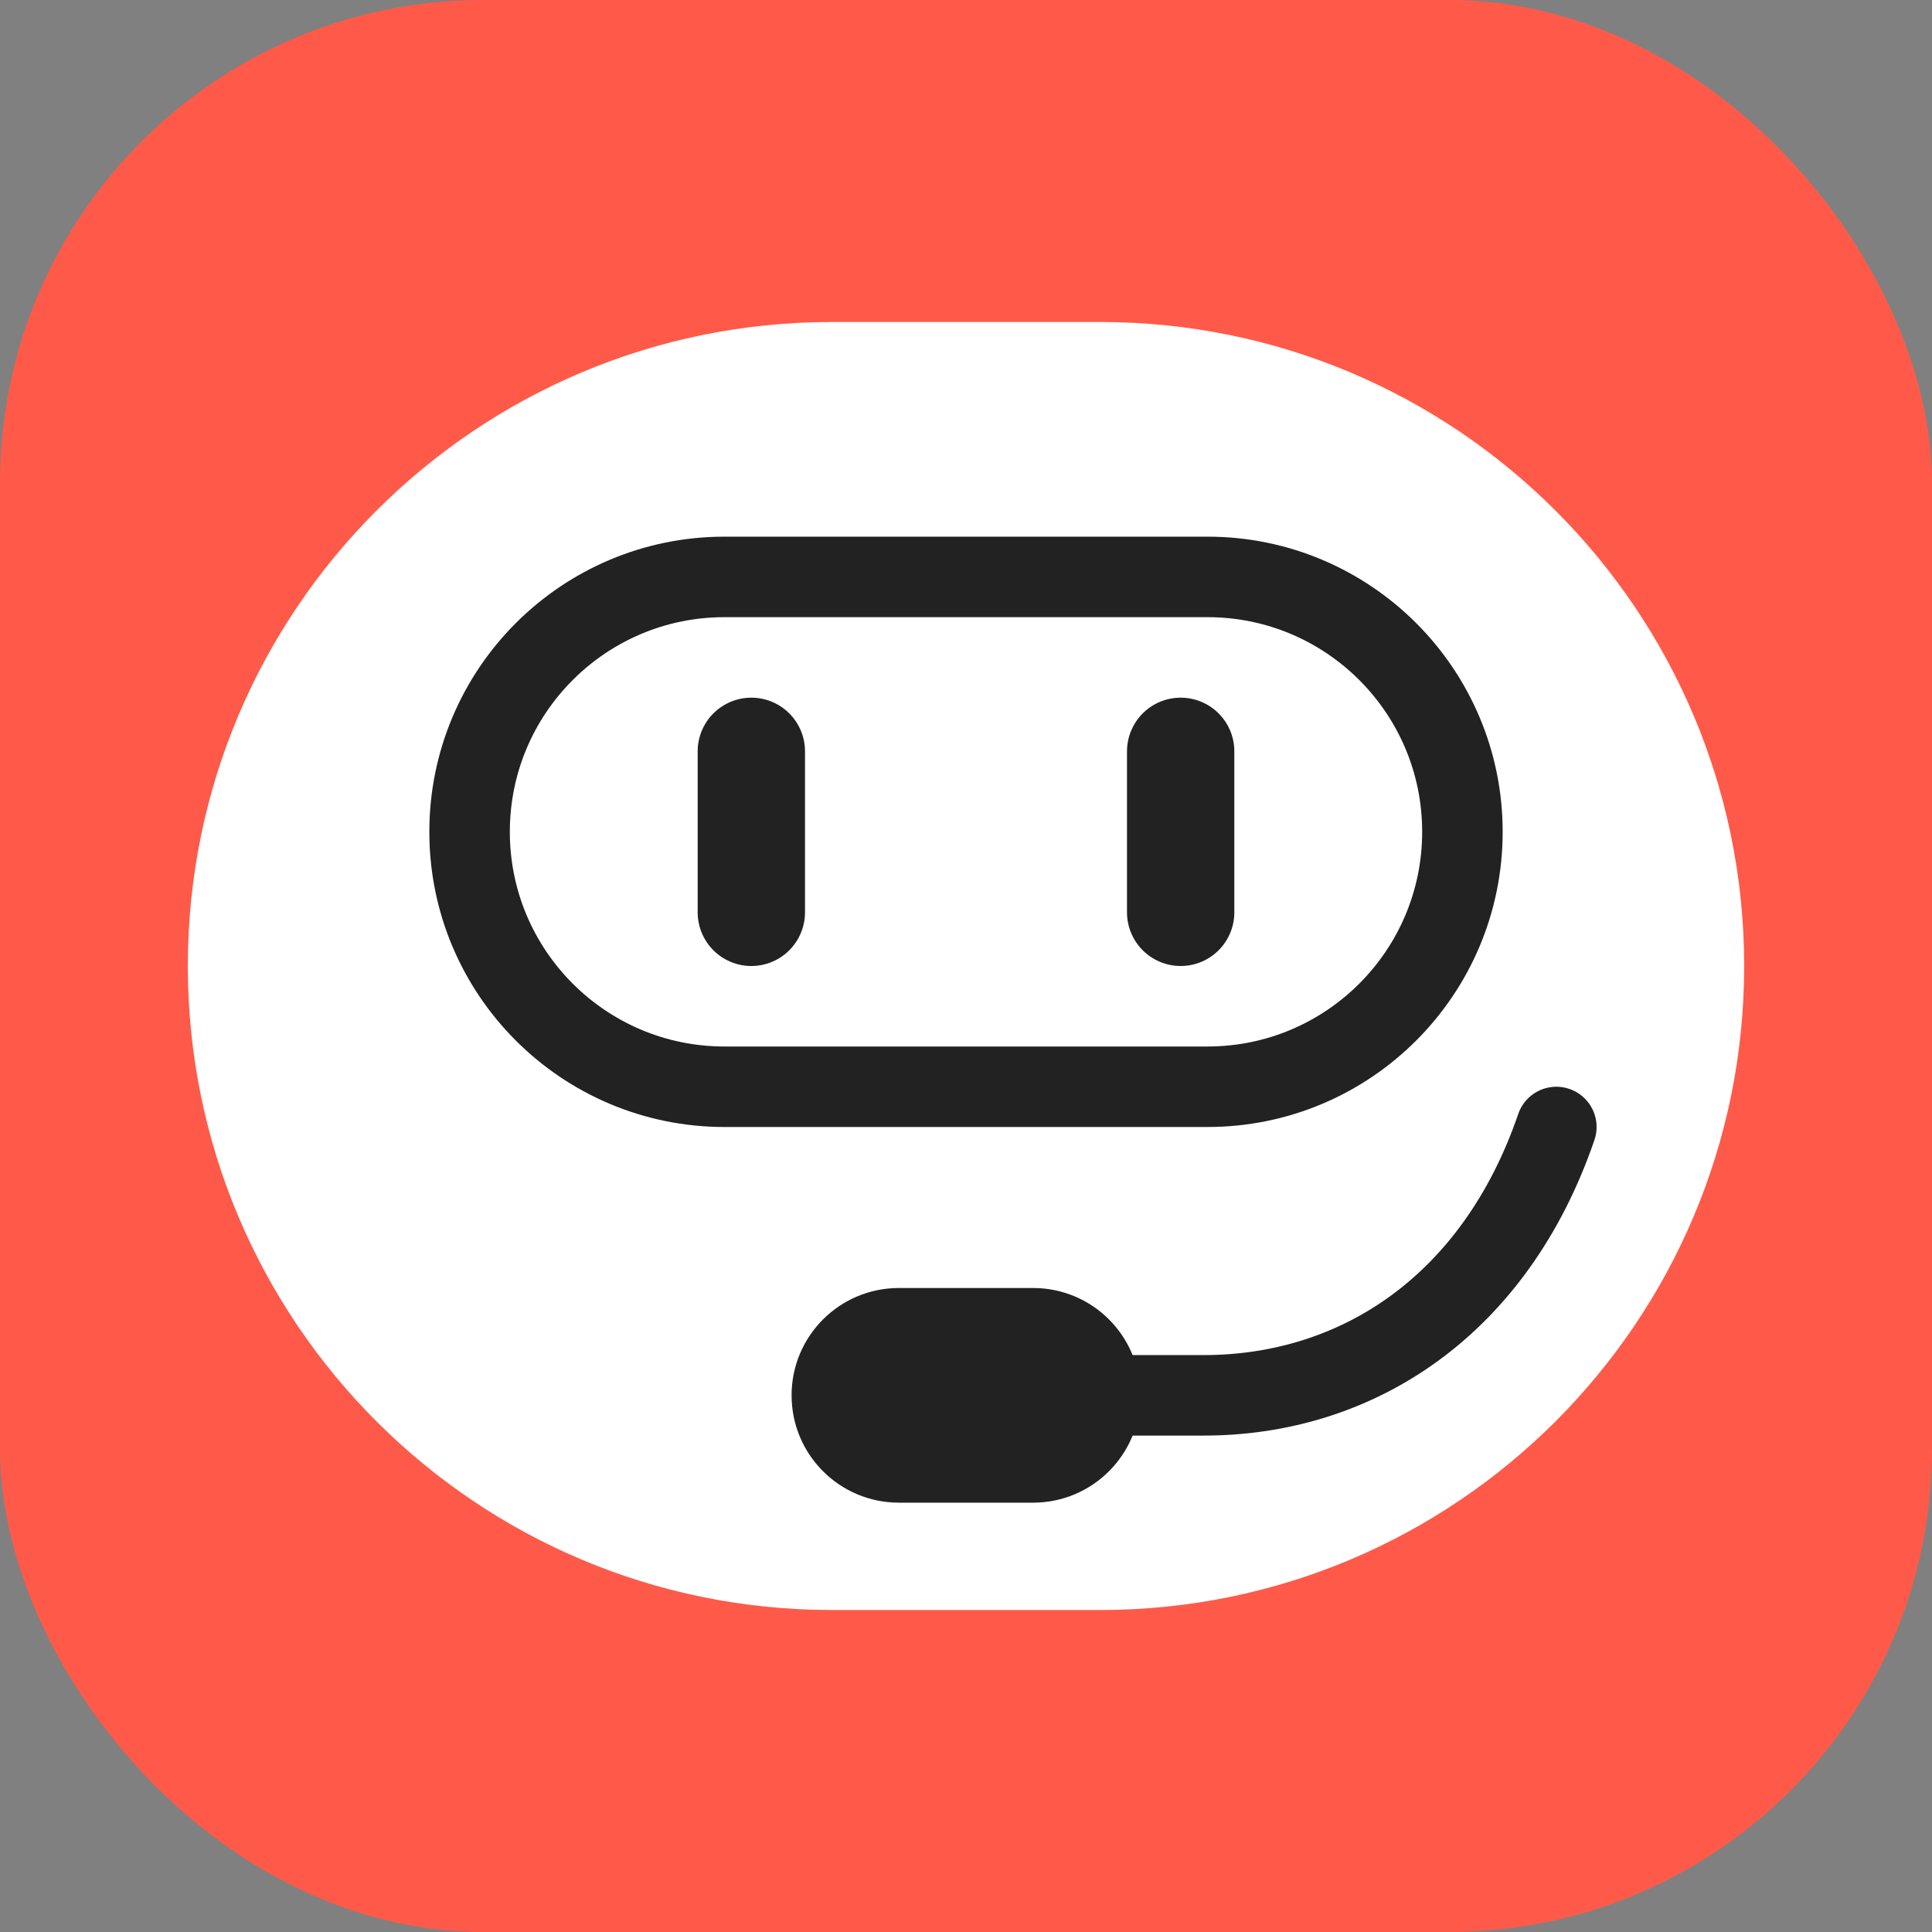
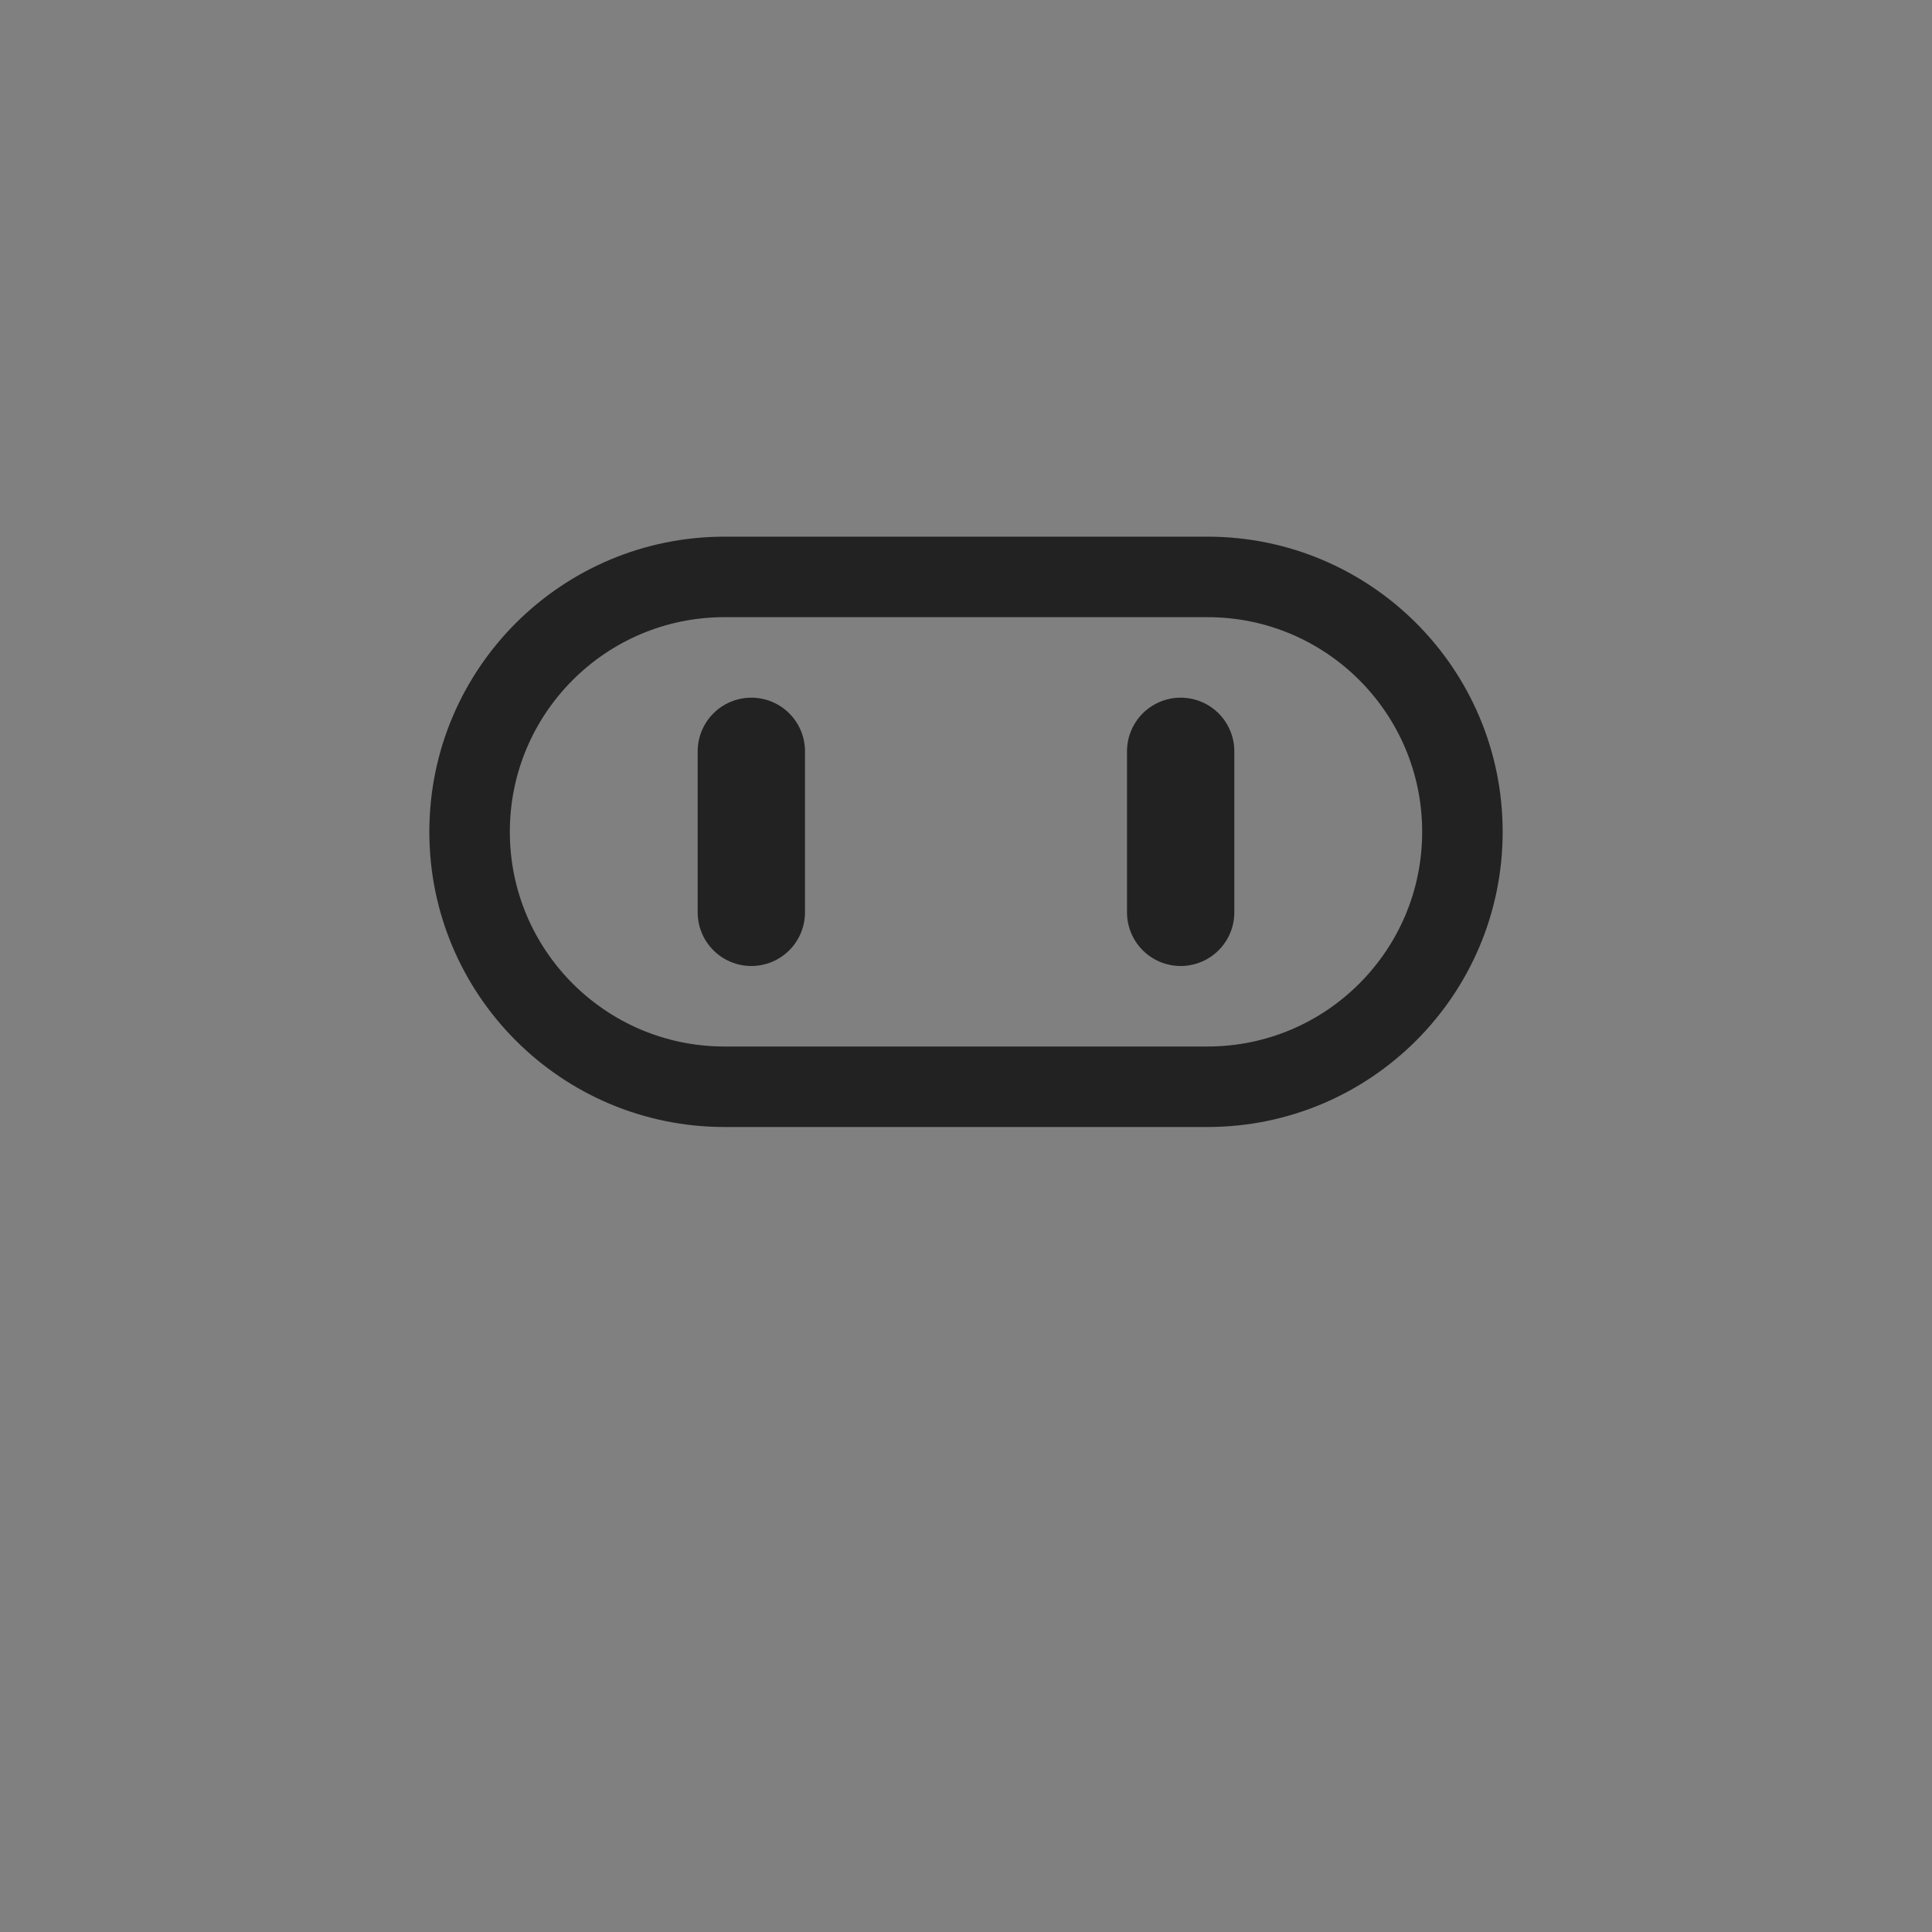
<svg xmlns="http://www.w3.org/2000/svg" width="36" height="36" viewBox="0 0 36 36" fill="none">
  <rect x="0" y="0" width="36" height="36" fill="#808080" stroke="none" />
  <g clip-path="url(#clip0_16223_130918)">
    <g clip-path="url(#clip1_16223_130918)">
      <rect width="36" height="36" rx="9" fill="#FF5A49" />
    </g>
-     <path d="M3.5 18C3.5 11.373 8.873 6 15.5 6H20.5C27.127 6 32.5 11.373 32.5 18V18C32.5 24.627 27.127 30 20.5 30H15.5C8.873 30 3.5 24.627 3.5 18V18Z" fill="white" />
-     <path d="M19 26H22.429C25.286 26 27.857 24.333 29 21" stroke="#222222" stroke-width="1.5" stroke-linecap="round" />
-     <path d="M14.75 26C14.75 24.895 15.645 24 16.75 24H19.25C20.355 24 21.25 24.895 21.25 26V26C21.25 27.105 20.355 28 19.25 28H16.75C15.645 28 14.75 27.105 14.75 26V26Z" fill="#222222" />
    <path d="M8.75 15.5C8.75 12.877 10.877 10.75 13.5 10.75H22.5C25.123 10.75 27.25 12.877 27.25 15.5V15.5C27.25 18.123 25.123 20.25 22.5 20.25H13.5C10.877 20.25 8.75 18.123 8.75 15.5V15.5Z" stroke="#222222" stroke-width="1.5" stroke-linejoin="round" />
    <path d="M22 14V17" stroke="#222222" stroke-width="2" stroke-linecap="round" stroke-linejoin="round" />
    <path d="M14 14L14 17" stroke="#222222" stroke-width="2" stroke-linecap="round" stroke-linejoin="round" />
  </g>
  <defs>
    <clipPath id="clip0_16223_130918">
      <rect width="36" height="36" fill="white" />
    </clipPath>
    <clipPath id="clip1_16223_130918">
-       <rect width="36" height="36" fill="white" />
-     </clipPath>
+       </clipPath>
  </defs>
</svg>